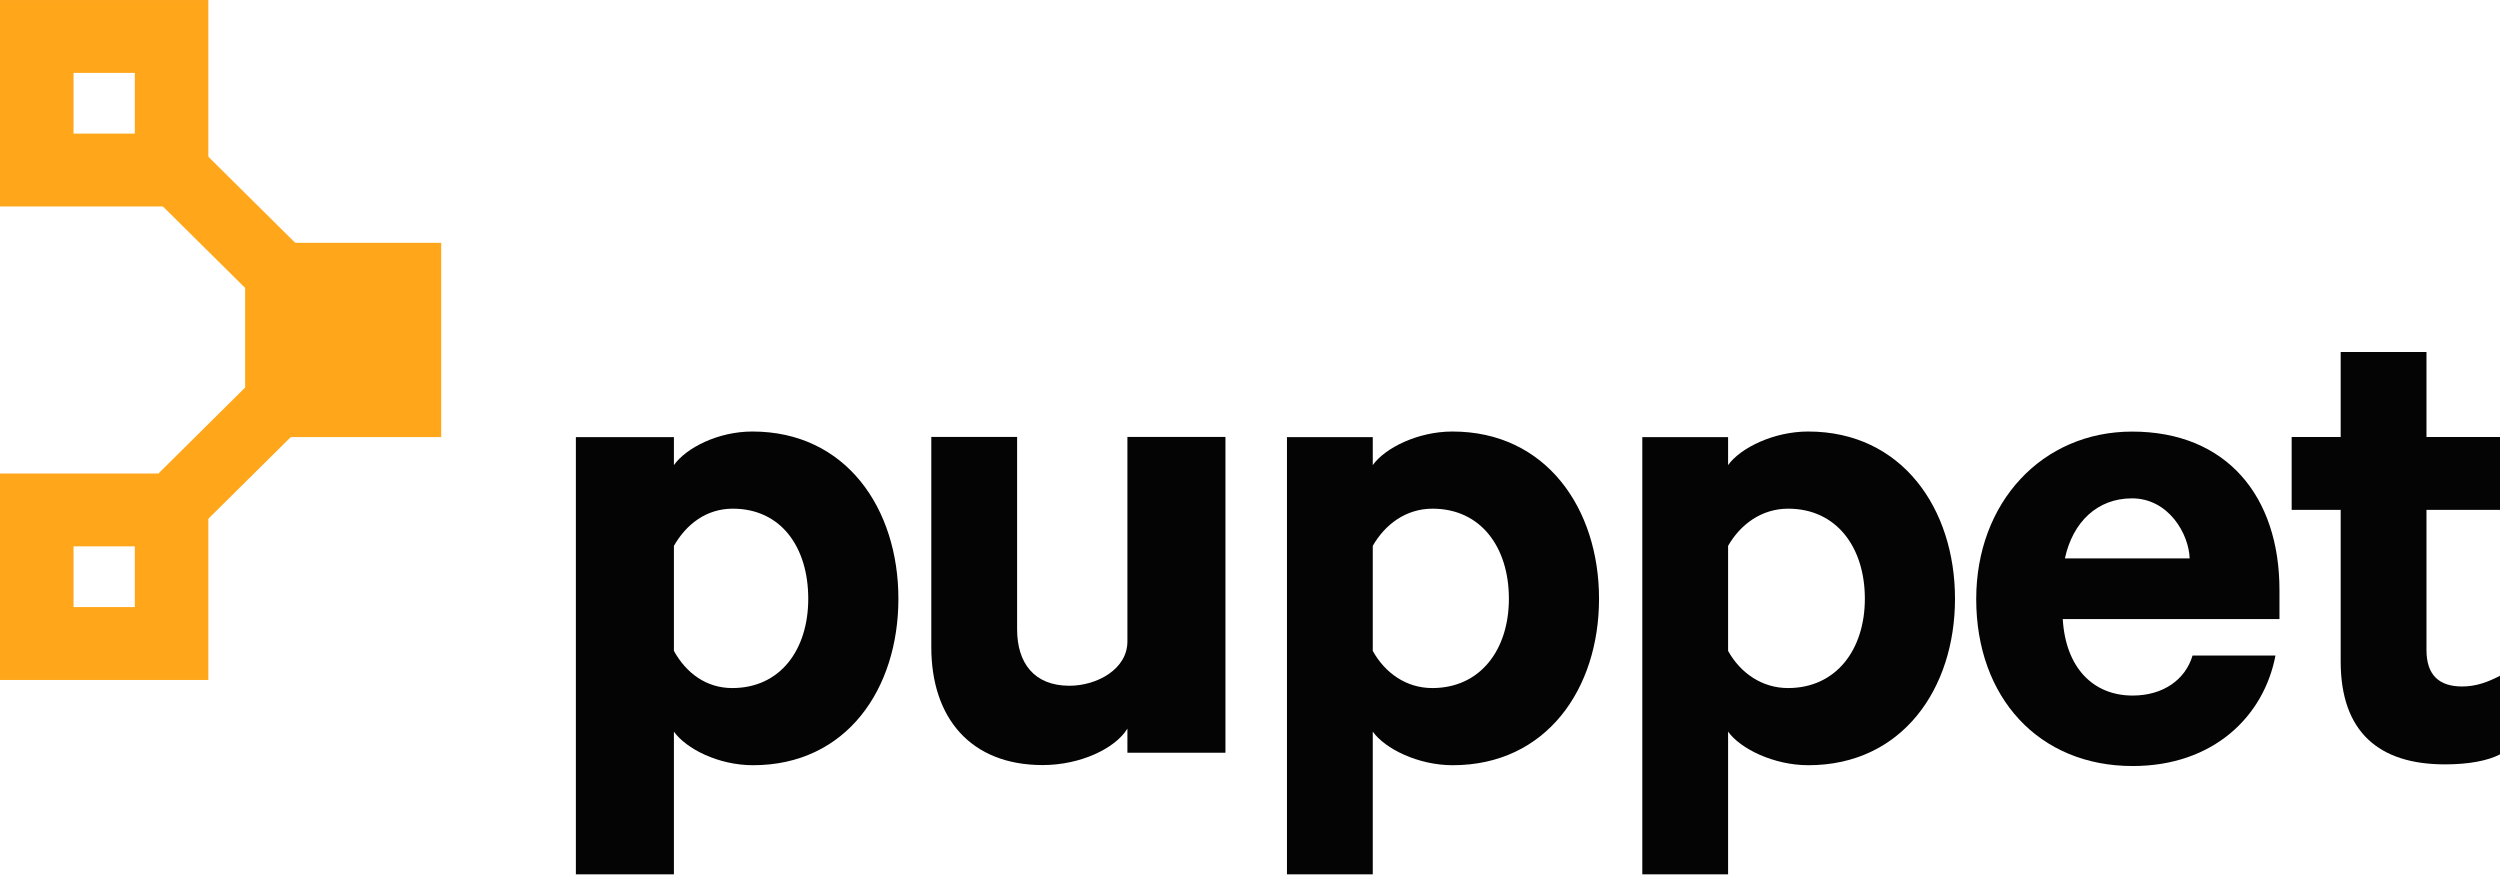
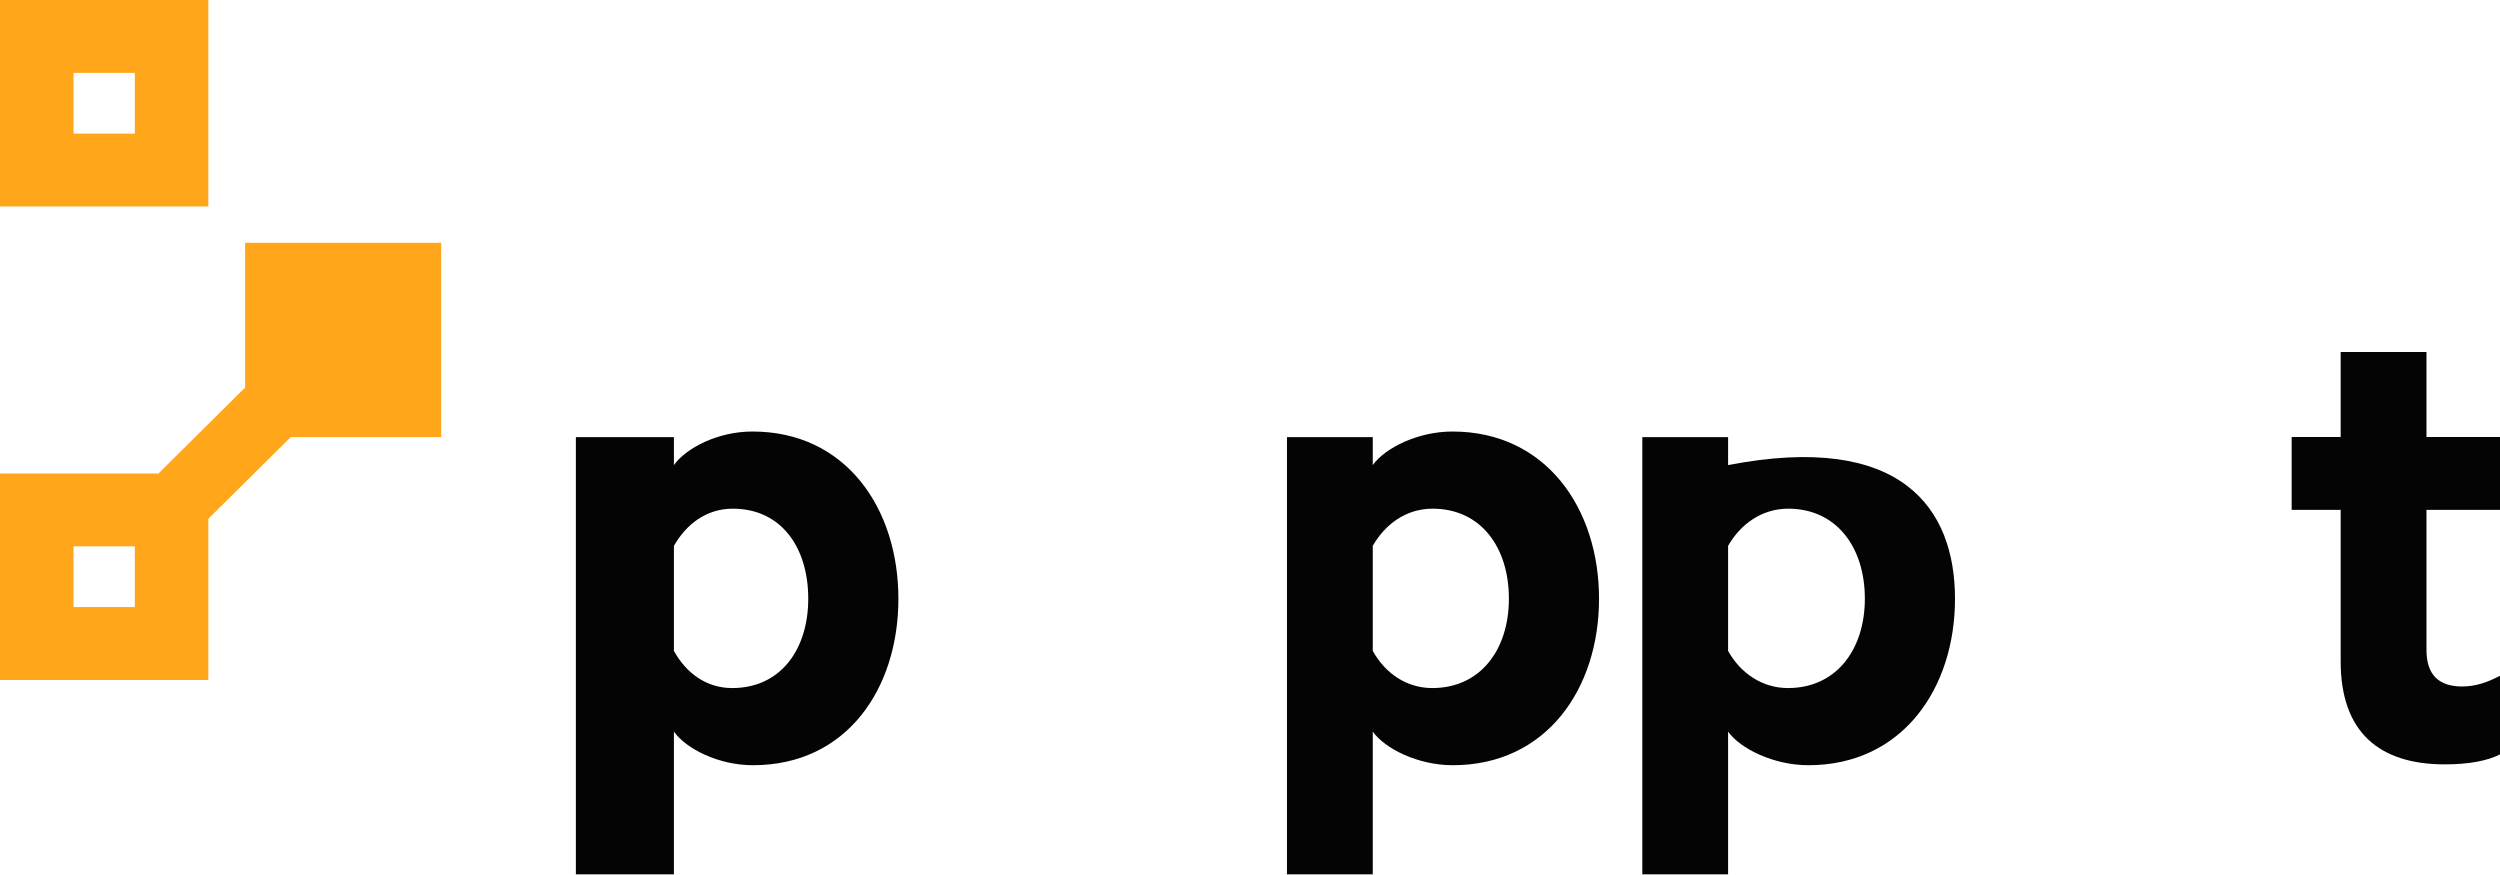
<svg xmlns="http://www.w3.org/2000/svg" width="140" height="49" viewBox="0 0 140 49" fill="none">
  <path d="M37.739 48.961H32.249V24.479H37.739V26.045C38.426 25.085 40.198 24.165 42.136 24.165C47.386 24.165 50.31 28.486 50.31 33.529C50.31 38.57 47.416 42.852 42.168 42.852C40.228 42.852 38.426 41.932 37.739 40.971V48.961ZM37.739 36.45C38.426 37.691 39.55 38.531 41.005 38.531C43.711 38.531 45.262 36.37 45.262 33.529C45.262 30.648 43.743 28.486 41.037 28.486C39.543 28.486 38.426 29.367 37.739 30.568V36.45Z" fill="#040404" />
-   <path d="M68.625 42.152H63.135V40.803C62.448 41.923 60.492 42.844 58.391 42.844C54.353 42.844 52.153 40.203 52.153 36.242V24.47H56.958V35.24C56.958 37.122 57.906 38.402 59.886 38.402C61.419 38.402 63.135 37.482 63.135 35.921V24.47H68.625V42.152Z" fill="#040404" />
  <path d="M76.875 48.961H72.07V24.479H76.875V26.045C77.562 25.085 79.4 24.165 81.338 24.165C86.588 24.165 89.546 28.486 89.546 33.529C89.546 38.57 86.603 42.852 81.352 42.852C79.414 42.852 77.562 41.932 76.875 40.971V48.961ZM76.875 36.45C77.562 37.691 78.754 38.531 80.207 38.531C82.913 38.531 84.498 36.37 84.498 33.529C84.498 30.648 82.929 28.486 80.223 28.486C78.729 28.486 77.562 29.367 76.875 30.568V36.45Z" fill="#040404" />
-   <path d="M96.773 48.961H91.969V24.479H96.773V26.045C97.461 25.085 99.322 24.165 101.26 24.165C106.51 24.165 109.48 28.486 109.48 33.529C109.48 38.57 106.519 42.852 101.269 42.852C99.331 42.852 97.461 41.932 96.773 40.971V48.961ZM96.773 36.45C97.461 37.691 98.676 38.531 100.129 38.531C102.834 38.531 104.432 36.37 104.432 33.529C104.432 30.648 102.845 28.486 100.139 28.486C98.645 28.486 97.461 29.367 96.773 30.568V36.45Z" fill="#040404" />
-   <path d="M127.426 36.71C126.78 40.111 123.953 42.898 119.429 42.898C114.181 42.898 110.668 39.068 110.668 33.547C110.668 28.144 114.352 24.169 119.401 24.169C124.692 24.169 127.65 27.796 127.65 33.038V34.669H115.514C115.675 37.389 117.21 38.951 119.429 38.951C121.127 38.951 122.378 38.07 122.783 36.71H127.426ZM115.634 31.27H122.62C122.58 29.91 121.449 27.908 119.39 27.908C117.452 27.908 116.078 29.229 115.634 31.27Z" fill="#040404" />
+   <path d="M96.773 48.961H91.969V24.479H96.773V26.045C106.51 24.165 109.48 28.486 109.48 33.529C109.48 38.57 106.519 42.852 101.269 42.852C99.331 42.852 97.461 41.932 96.773 40.971V48.961ZM96.773 36.45C97.461 37.691 98.676 38.531 100.129 38.531C102.834 38.531 104.432 36.37 104.432 33.529C104.432 30.648 102.845 28.486 100.139 28.486C98.645 28.486 97.461 29.367 96.773 30.568V36.45Z" fill="#040404" />
  <path d="M131.078 28.552H128.333V24.472H131.078V19.711H135.883V24.472H140V28.552H135.883V36.402C135.883 37.803 136.588 38.443 137.88 38.443C138.647 38.443 139.313 38.203 140 37.843V42.244C139.313 42.604 138.245 42.805 136.912 42.805C133.238 42.805 131.078 41.005 131.078 37.042V28.552Z" fill="#040404" />
  <path d="M24.707 13.597H13.727V24.477H24.707V13.597Z" fill="#FFA61A" />
  <path d="M7.55 33.996H4.118V30.595H7.55V33.996ZM11.667 26.517H0V38.078H11.667V26.517Z" fill="#FFA61A" />
-   <path d="M13.958 16.352L7.025 9.482L9.702 6.83L16.635 13.699L13.958 16.352Z" fill="#FFA61A" />
  <path d="M11.56 29.156L8.883 26.504L14.369 21.067L17.046 23.72L11.56 29.156Z" fill="#FFA61A" />
  <path d="M7.55 7.482H4.118V4.082H7.55V7.482ZM11.667 0.001H0V11.562H11.667V0.001Z" fill="#FFA61A" />
</svg>